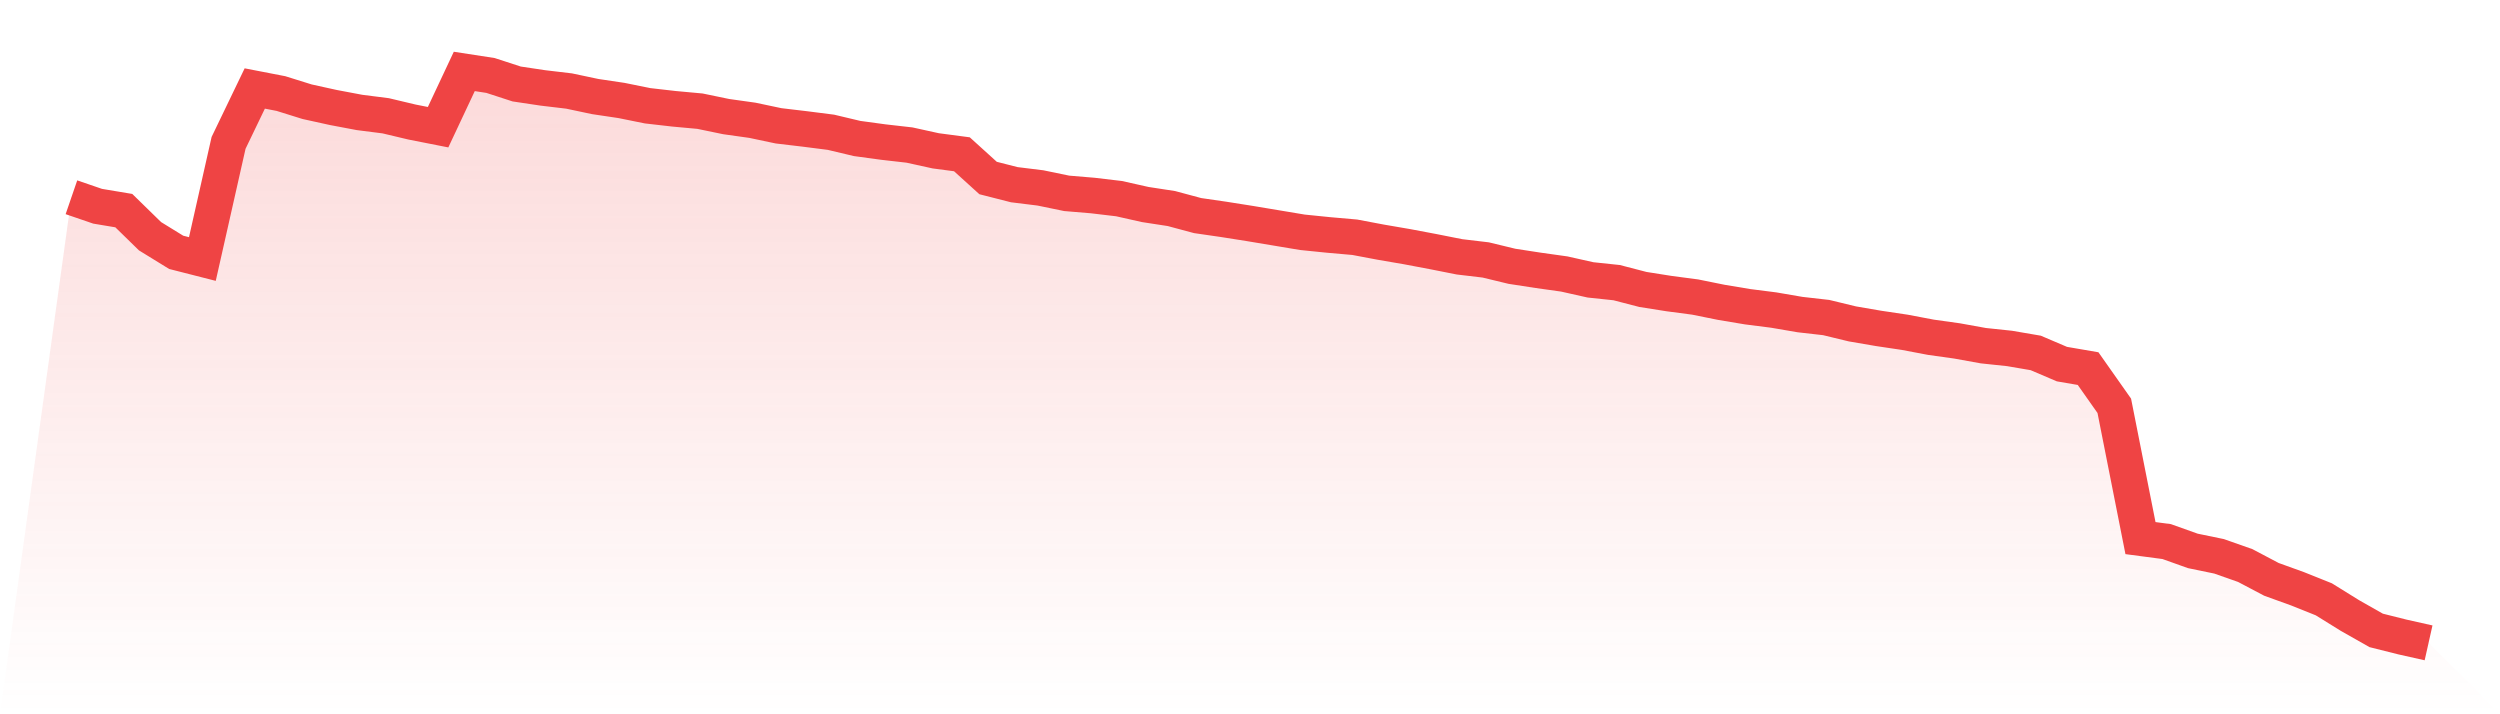
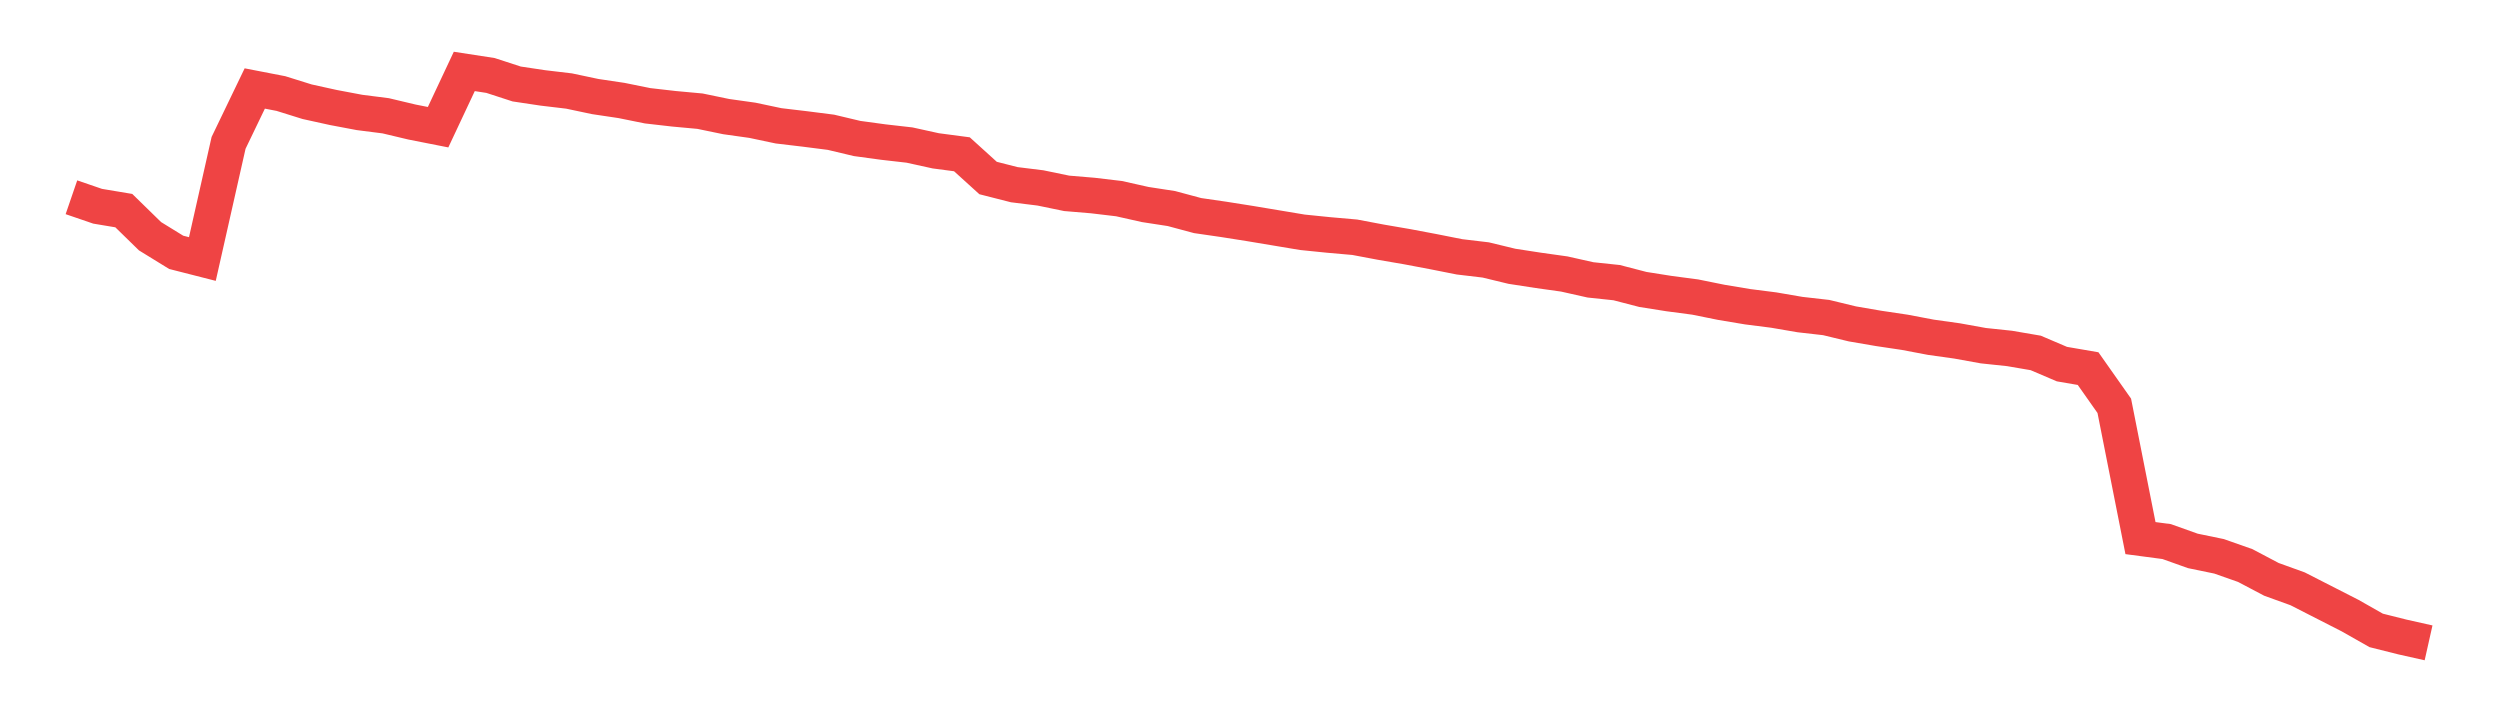
<svg xmlns="http://www.w3.org/2000/svg" viewBox="0 0 140 40">
  <defs>
    <linearGradient id="gradient" x1="0" x2="0" y1="0" y2="1">
      <stop offset="0%" stop-color="#ef4444" stop-opacity="0.2" />
      <stop offset="100%" stop-color="#ef4444" stop-opacity="0" />
    </linearGradient>
  </defs>
-   <path d="M4,11.047 L4,11.047 L5.467,11.55 L6.933,11.795 L8.4,13.228 L9.867,14.131 L11.333,14.505 L12.8,8.001 L14.267,4.955 L15.733,5.239 L17.2,5.697 L18.667,6.02 L20.133,6.297 L21.6,6.484 L23.067,6.833 L24.533,7.123 L26,4 L27.467,4.226 L28.933,4.703 L30.4,4.923 L31.867,5.097 L33.333,5.407 L34.8,5.626 L36.267,5.923 L37.733,6.091 L39.2,6.226 L40.667,6.53 L42.133,6.736 L43.6,7.046 L45.067,7.22 L46.533,7.407 L48,7.756 L49.467,7.956 L50.933,8.123 L52.4,8.446 L53.867,8.64 L55.333,9.969 L56.8,10.343 L58.267,10.524 L59.733,10.827 L61.2,10.95 L62.667,11.124 L64.133,11.453 L65.6,11.679 L67.067,12.073 L68.533,12.286 L70,12.518 L71.467,12.763 L72.933,13.008 L74.4,13.157 L75.867,13.286 L77.333,13.563 L78.8,13.815 L80.267,14.092 L81.733,14.383 L83.2,14.557 L84.667,14.912 L86.133,15.138 L87.6,15.344 L89.067,15.673 L90.533,15.828 L92,16.209 L93.467,16.441 L94.933,16.635 L96.4,16.932 L97.867,17.177 L99.333,17.364 L100.8,17.616 L102.267,17.783 L103.733,18.138 L105.2,18.39 L106.667,18.609 L108.133,18.887 L109.6,19.093 L111.067,19.358 L112.533,19.513 L114,19.764 L115.467,20.39 L116.933,20.642 L118.4,22.726 L119.867,30.134 L121.333,30.328 L122.8,30.851 L124.267,31.154 L125.733,31.67 L127.2,32.444 L128.667,32.974 L130.133,33.561 L131.6,34.471 L133.067,35.303 L134.533,35.671 L136,36 L140,40 L0,40 z" fill="url(#gradient)" />
-   <path d="M4,11.047 L4,11.047 L5.467,11.55 L6.933,11.795 L8.4,13.228 L9.867,14.131 L11.333,14.505 L12.8,8.001 L14.267,4.955 L15.733,5.239 L17.2,5.697 L18.667,6.02 L20.133,6.297 L21.6,6.484 L23.067,6.833 L24.533,7.123 L26,4 L27.467,4.226 L28.933,4.703 L30.4,4.923 L31.867,5.097 L33.333,5.407 L34.8,5.626 L36.267,5.923 L37.733,6.091 L39.2,6.226 L40.667,6.53 L42.133,6.736 L43.6,7.046 L45.067,7.22 L46.533,7.407 L48,7.756 L49.467,7.956 L50.933,8.123 L52.4,8.446 L53.867,8.64 L55.333,9.969 L56.8,10.343 L58.267,10.524 L59.733,10.827 L61.2,10.95 L62.667,11.124 L64.133,11.453 L65.6,11.679 L67.067,12.073 L68.533,12.286 L70,12.518 L71.467,12.763 L72.933,13.008 L74.4,13.157 L75.867,13.286 L77.333,13.563 L78.8,13.815 L80.267,14.092 L81.733,14.383 L83.2,14.557 L84.667,14.912 L86.133,15.138 L87.6,15.344 L89.067,15.673 L90.533,15.828 L92,16.209 L93.467,16.441 L94.933,16.635 L96.4,16.932 L97.867,17.177 L99.333,17.364 L100.8,17.616 L102.267,17.783 L103.733,18.138 L105.2,18.39 L106.667,18.609 L108.133,18.887 L109.6,19.093 L111.067,19.358 L112.533,19.513 L114,19.764 L115.467,20.39 L116.933,20.642 L118.4,22.726 L119.867,30.134 L121.333,30.328 L122.8,30.851 L124.267,31.154 L125.733,31.67 L127.2,32.444 L128.667,32.974 L130.133,33.561 L131.6,34.471 L133.067,35.303 L134.533,35.671 L136,36" fill="none" stroke="#ef4444" stroke-width="2" />
+   <path d="M4,11.047 L4,11.047 L5.467,11.55 L6.933,11.795 L8.4,13.228 L9.867,14.131 L11.333,14.505 L12.8,8.001 L14.267,4.955 L15.733,5.239 L17.2,5.697 L18.667,6.02 L20.133,6.297 L21.6,6.484 L23.067,6.833 L24.533,7.123 L26,4 L27.467,4.226 L28.933,4.703 L30.4,4.923 L31.867,5.097 L33.333,5.407 L34.8,5.626 L36.267,5.923 L37.733,6.091 L39.2,6.226 L40.667,6.53 L42.133,6.736 L43.6,7.046 L45.067,7.22 L46.533,7.407 L48,7.756 L49.467,7.956 L50.933,8.123 L52.4,8.446 L53.867,8.64 L55.333,9.969 L56.8,10.343 L58.267,10.524 L59.733,10.827 L61.2,10.95 L62.667,11.124 L64.133,11.453 L65.6,11.679 L67.067,12.073 L68.533,12.286 L70,12.518 L71.467,12.763 L72.933,13.008 L74.4,13.157 L75.867,13.286 L77.333,13.563 L78.8,13.815 L80.267,14.092 L81.733,14.383 L83.2,14.557 L84.667,14.912 L86.133,15.138 L87.6,15.344 L89.067,15.673 L90.533,15.828 L92,16.209 L93.467,16.441 L94.933,16.635 L96.4,16.932 L97.867,17.177 L99.333,17.364 L100.8,17.616 L102.267,17.783 L103.733,18.138 L105.2,18.39 L106.667,18.609 L108.133,18.887 L109.6,19.093 L111.067,19.358 L112.533,19.513 L114,19.764 L115.467,20.39 L116.933,20.642 L118.4,22.726 L119.867,30.134 L121.333,30.328 L122.8,30.851 L124.267,31.154 L125.733,31.67 L127.2,32.444 L128.667,32.974 L131.6,34.471 L133.067,35.303 L134.533,35.671 L136,36" fill="none" stroke="#ef4444" stroke-width="2" />
</svg>